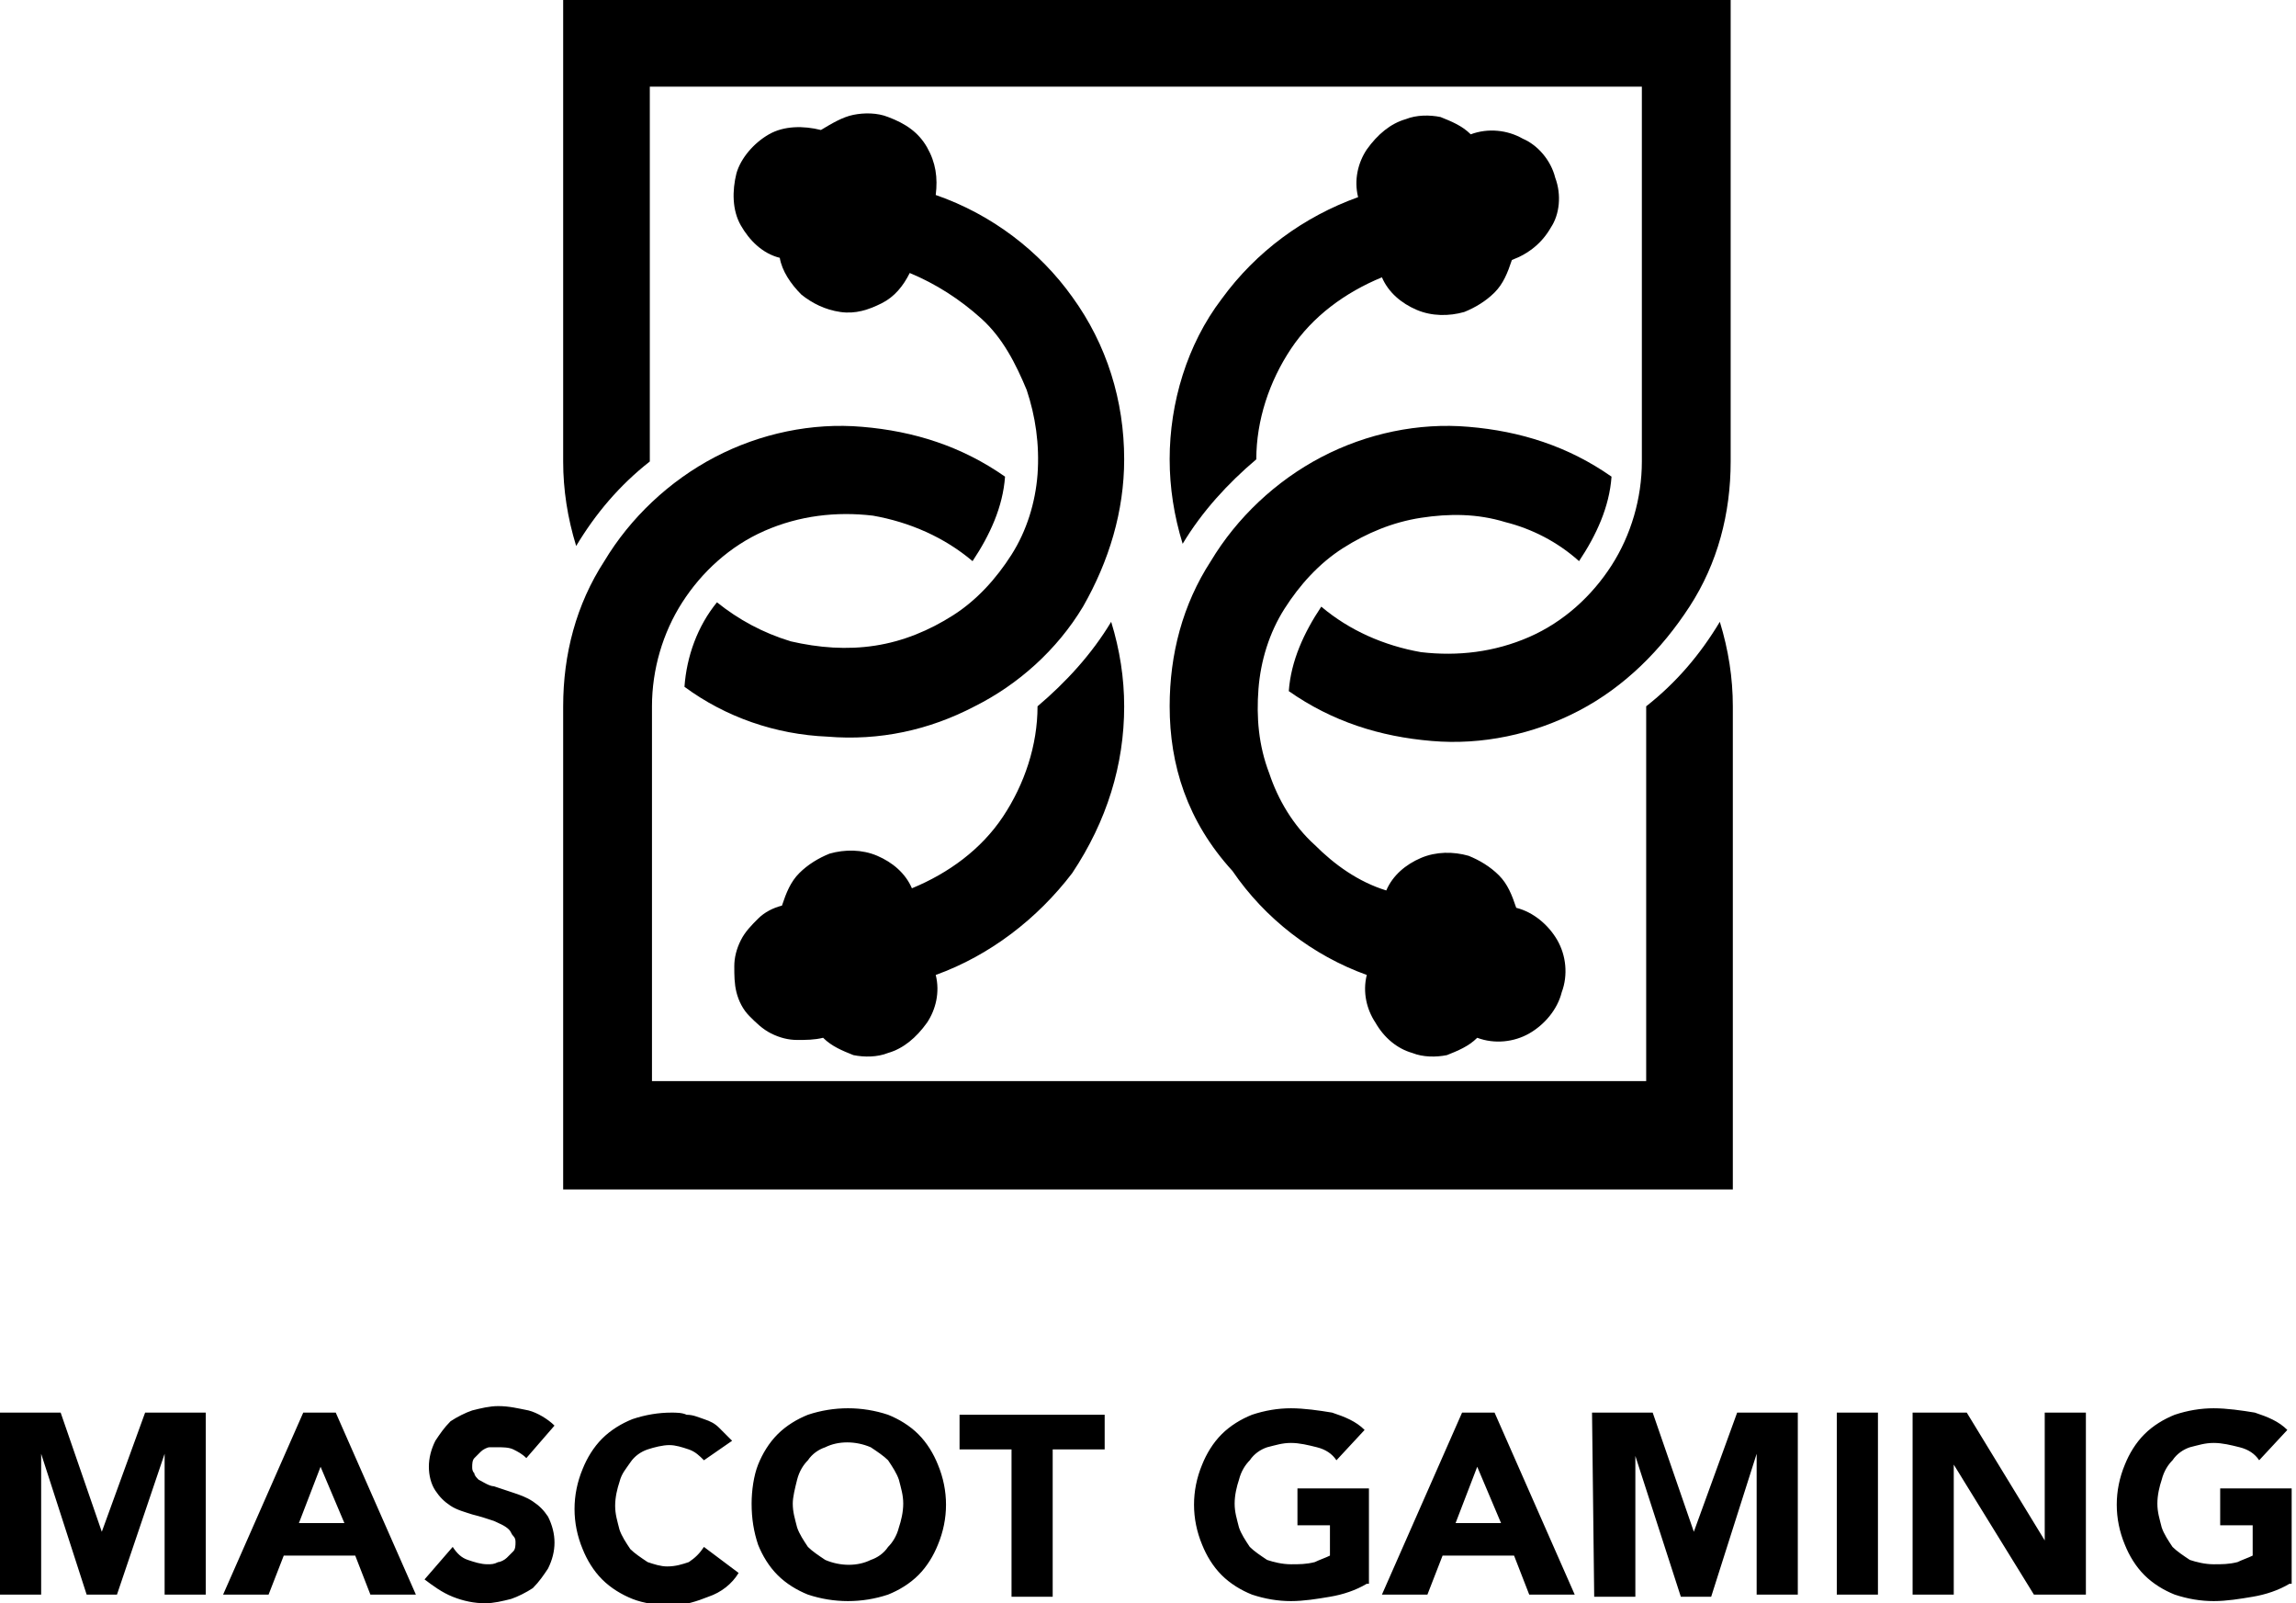
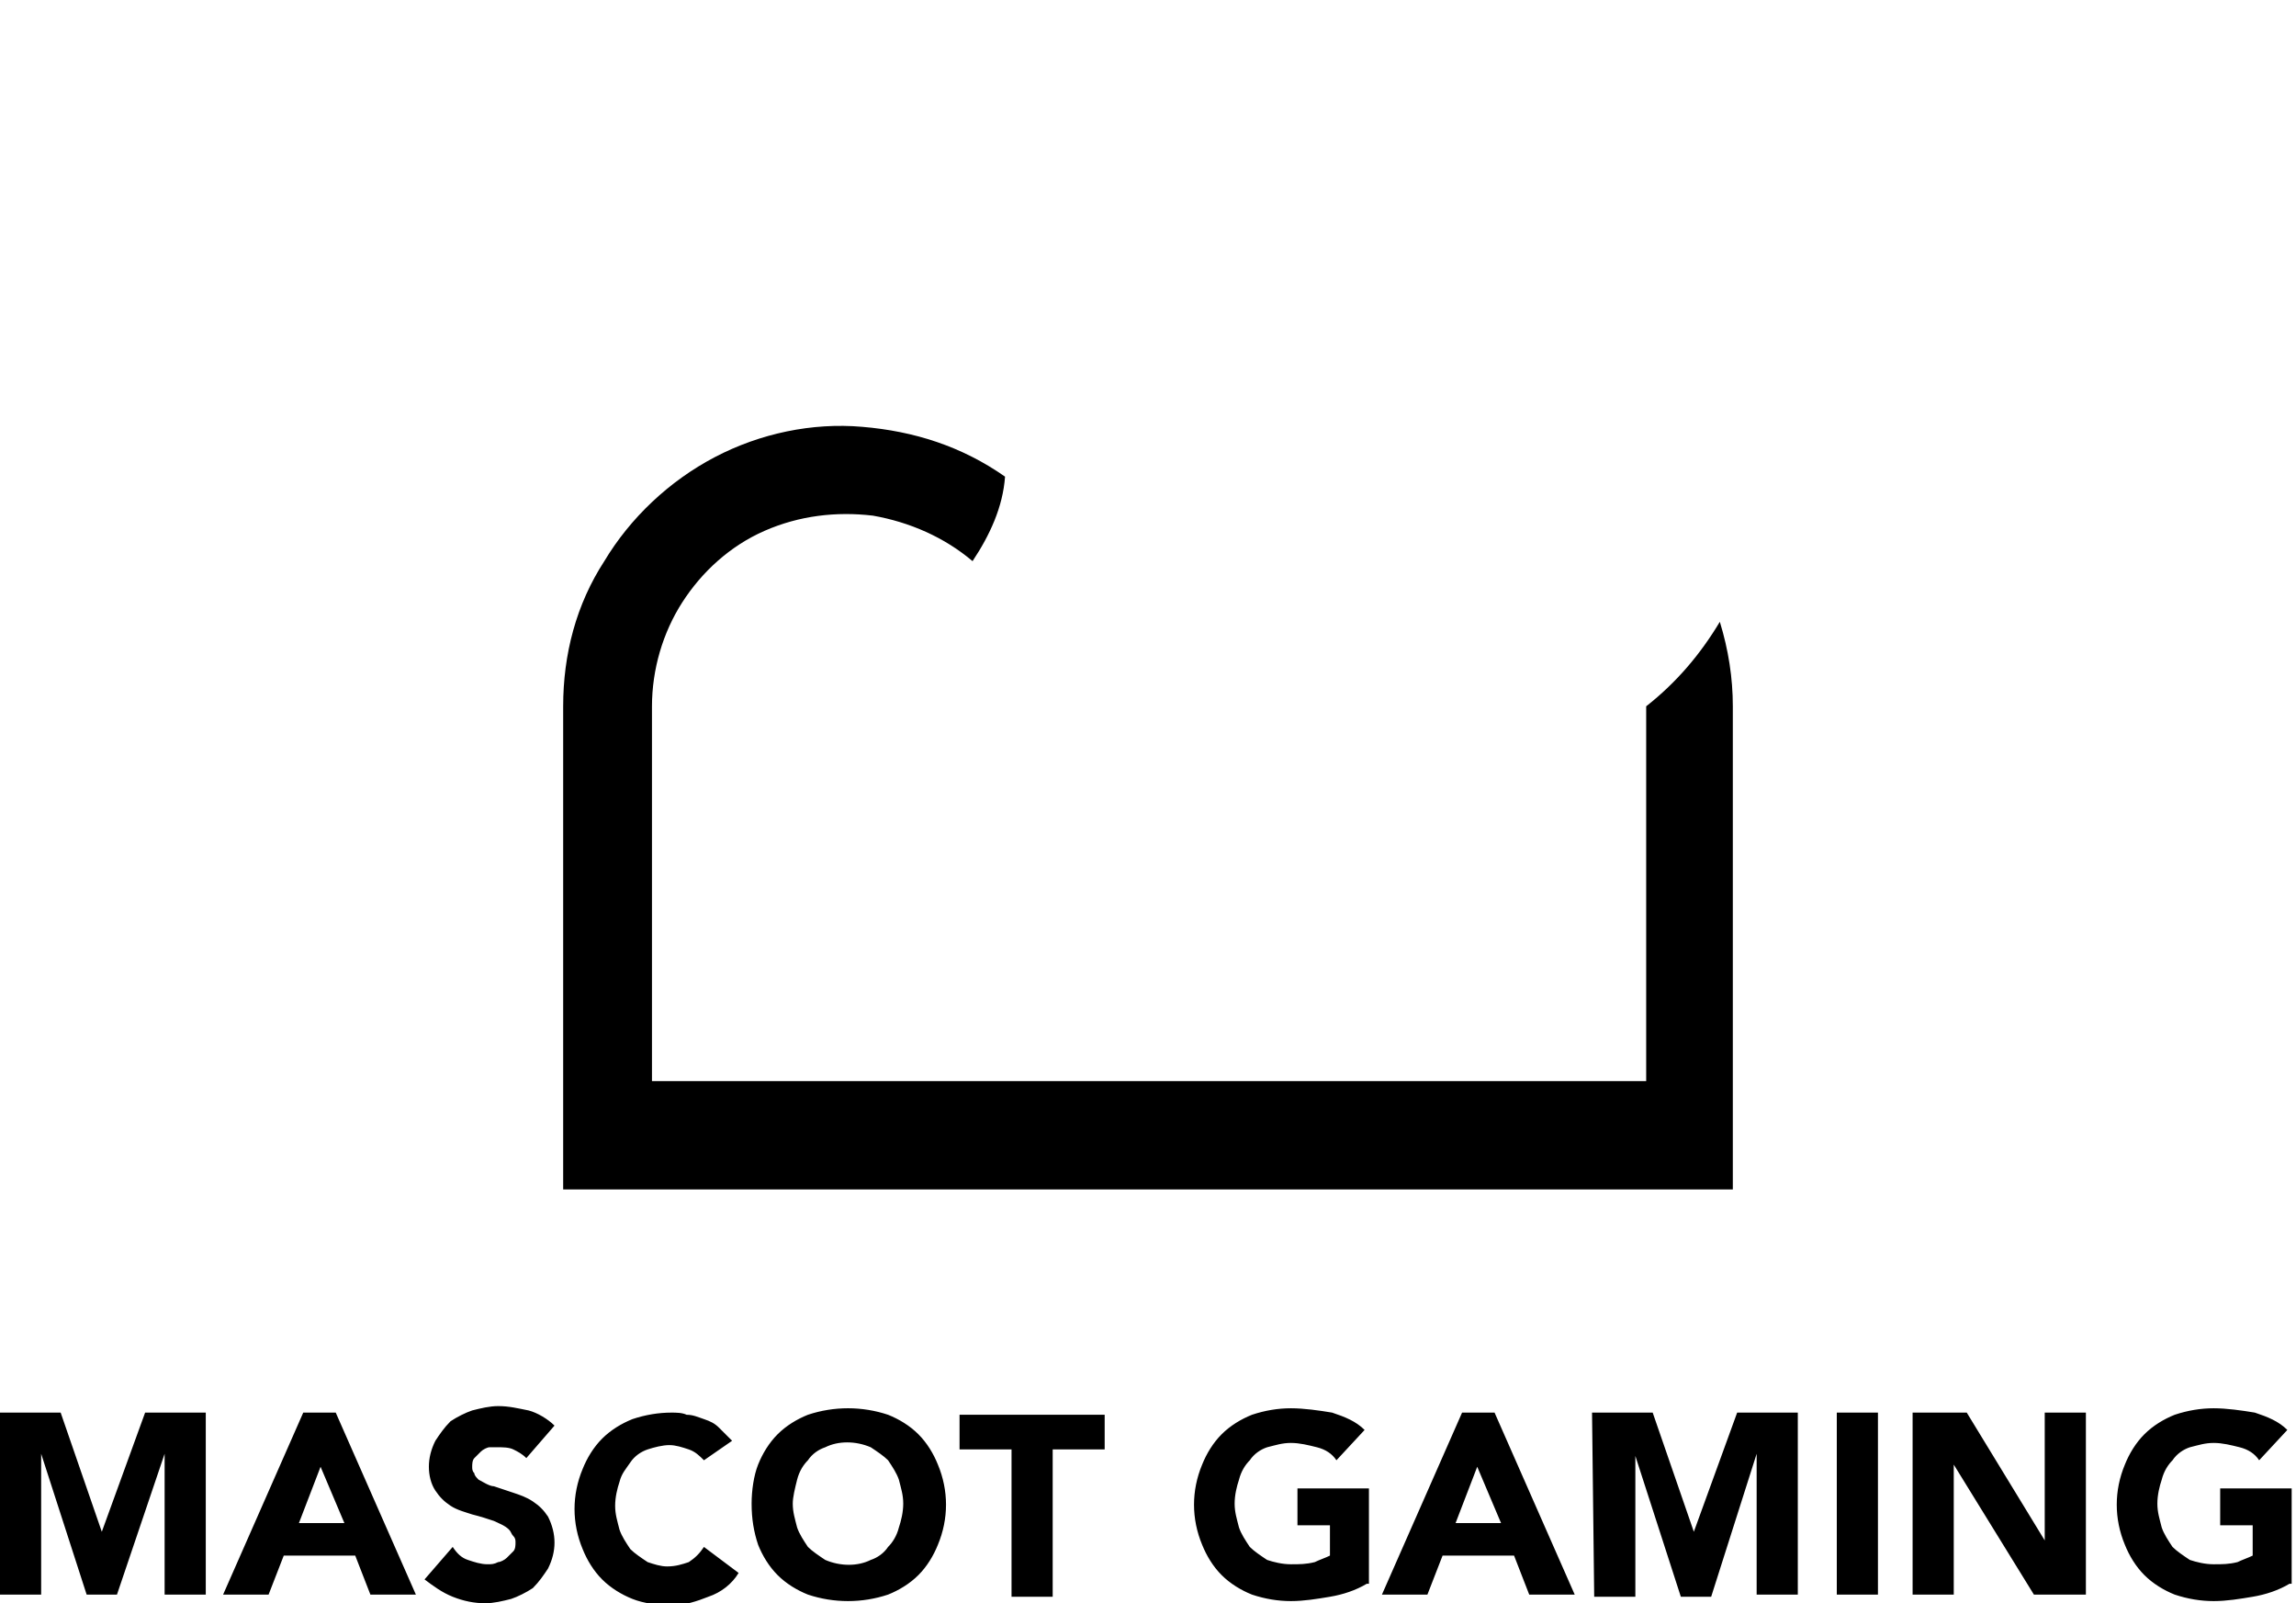
<svg xmlns="http://www.w3.org/2000/svg" viewBox="0 0 106 74">
  <title>ProGambler - Mascot Gaming</title>
  <g>
    <g id="svg_1" fill="#fff">
-       <path fill="#000000" id="svg_2" d="m54,21.2c0,1.3 0.2,2.6 0.6,3.9c0.9,-1.5 2.1,-2.8 3.4,-3.9c0,-1.8 0.6,-3.6 1.6,-5.1s2.5,-2.6 4.2,-3.3c0.3,0.7 0.9,1.2 1.6,1.5s1.5,0.3 2.2,0.1c0.5,-0.2 1,-0.5 1.4,-0.9s0.6,-0.9 0.8,-1.5c0.8,-0.3 1.4,-0.8 1.8,-1.5c0.4,-0.6 0.5,-1.5 0.2,-2.3c-0.2,-0.8 -0.8,-1.5 -1.5,-1.8c-0.7,-0.4 -1.6,-0.5 -2.4,-0.2c-0.4,-0.4 -0.9,-0.6 -1.4,-0.8c-0.5,-0.1 -1.1,-0.1 -1.6,0.1c-0.7,0.2 -1.3,0.7 -1.8,1.4c-0.4,0.6 -0.6,1.4 -0.4,2.2c-2.5,0.9 -4.7,2.5 -6.3,4.7c-1.6,2.1 -2.4,4.8 -2.4,7.4z" />
-       <path fill="#000000" id="svg_3" d="m75.9,4l-45.9,0l0,17.3c-1.4,1.1 -2.5,2.4 -3.4,3.9c-0.4,-1.3 -0.6,-2.6 -0.6,-3.9l0,-21.3l53.9,0l0,21.3c0,2.4 -0.6,4.7 -1.9,6.7s-3,3.7 -5.1,4.8s-4.5,1.6 -6.8,1.4c-2.4,-0.2 -4.6,-0.9 -6.6,-2.3c0.1,-1.4 0.7,-2.7 1.5,-3.9c1.3,1.1 2.9,1.8 4.6,2.1c1.7,0.2 3.4,0 5,-0.7s2.9,-1.9 3.8,-3.3s1.4,-3.1 1.4,-4.8l0,-17.3l0.1,0z" />
-       <path fill="#000000" id="svg_4" d="m54,32.6c0,-2.4 0.6,-4.7 1.9,-6.7c1.2,-2 3,-3.7 5.1,-4.8s4.5,-1.6 6.8,-1.4c2.4,0.2 4.6,0.9 6.6,2.3c-0.1,1.4 -0.7,2.7 -1.5,3.9c-1,-0.9 -2.2,-1.5 -3.4,-1.8c-1.3,-0.4 -2.6,-0.4 -3.9,-0.2s-2.5,0.7 -3.6,1.4s-2,1.7 -2.7,2.8s-1.1,2.4 -1.2,3.7s0,2.6 0.5,3.9c0.4,1.2 1.1,2.4 2.1,3.3c0.9,0.9 2,1.7 3.3,2.1c0.3,-0.7 0.9,-1.2 1.6,-1.5s1.5,-0.3 2.2,-0.1c0.5,0.2 1,0.5 1.4,0.9s0.6,0.9 0.8,1.5c0.8,0.2 1.5,0.8 1.9,1.5s0.5,1.6 0.2,2.4c-0.2,0.8 -0.8,1.5 -1.5,1.9s-1.6,0.5 -2.4,0.2c-0.4,0.4 -0.9,0.6 -1.4,0.8c-0.5,0.1 -1.1,0.1 -1.6,-0.1c-0.7,-0.2 -1.3,-0.7 -1.7,-1.4c-0.4,-0.6 -0.6,-1.4 -0.4,-2.2c-2.5,-0.9 -4.7,-2.6 -6.2,-4.8c-2.1,-2.3 -2.9,-4.9 -2.9,-7.6zm-2.1,0c0,-1.3 -0.2,-2.6 -0.6,-3.9c-0.9,1.5 -2.1,2.8 -3.4,3.9c0,1.8 -0.6,3.6 -1.6,5.1s-2.5,2.6 -4.2,3.3c-0.3,-0.7 -0.9,-1.2 -1.6,-1.5s-1.5,-0.3 -2.2,-0.1c-0.5,0.2 -1,0.5 -1.4,0.9s-0.6,0.9 -0.8,1.5c-0.4,0.1 -0.8,0.3 -1.1,0.6s-0.6,0.6 -0.8,1s-0.3,0.8 -0.3,1.2s0,0.8 0.1,1.2s0.3,0.8 0.6,1.1s0.6,0.6 1,0.8s0.8,0.3 1.2,0.3s0.8,0 1.2,-0.1c0.4,0.4 0.9,0.6 1.4,0.8c0.5,0.1 1.1,0.1 1.6,-0.1c0.7,-0.2 1.3,-0.7 1.8,-1.4c0.4,-0.6 0.6,-1.4 0.4,-2.2c2.5,-0.9 4.7,-2.6 6.3,-4.7c1.6,-2.4 2.4,-5 2.4,-7.7zm0,-11.4c0,-2.7 -0.8,-5.3 -2.4,-7.5c-1.5,-2.1 -3.7,-3.8 -6.3,-4.7c0.1,-0.8 0,-1.5 -0.4,-2.2s-1,-1.1 -1.8,-1.4c-0.5,-0.2 -1.1,-0.2 -1.6,-0.1s-1,0.4 -1.5,0.7c-0.8,-0.2 -1.7,-0.2 -2.4,0.2s-1.3,1.1 -1.5,1.8c-0.2,0.8 -0.2,1.7 0.2,2.4s1,1.3 1.8,1.5c0.1,0.6 0.5,1.2 1,1.7c0.5,0.4 1.1,0.7 1.8,0.8s1.3,-0.1 1.9,-0.4s1,-0.8 1.3,-1.4c1.2,0.5 2.3,1.2 3.3,2.1s1.6,2.1 2.1,3.3c0.4,1.2 0.6,2.5 0.5,3.9c-0.1,1.3 -0.5,2.6 -1.2,3.7s-1.6,2.1 -2.7,2.8s-2.3,1.2 -3.6,1.4s-2.6,0.1 -3.9,-0.2c-1.3,-0.4 -2.4,-1 -3.4,-1.8c-0.9,1.1 -1.4,2.5 -1.5,3.9c1.9,1.4 4.2,2.2 6.6,2.3c2.4,0.2 4.7,-0.3 6.8,-1.4c2,-1 3.8,-2.6 5,-4.6c1.2,-2.1 1.9,-4.4 1.9,-6.8z" />
      <path fill="#000000" id="svg_5" d="m26,32.6c0,-2.4 0.6,-4.7 1.9,-6.7c1.2,-2 3,-3.7 5.1,-4.8s4.5,-1.6 6.8,-1.4c2.4,0.2 4.6,0.9 6.6,2.3c-0.1,1.4 -0.7,2.7 -1.5,3.9c-1.3,-1.1 -2.9,-1.8 -4.6,-2.1c-1.7,-0.2 -3.4,0 -5,0.7s-2.9,1.9 -3.8,3.3s-1.4,3.1 -1.4,4.8l0,17.3l45.9,0l0,-17.3c1.4,-1.1 2.5,-2.4 3.4,-3.9c0.4,1.3 0.6,2.6 0.6,3.9l0,22.3l-54,0l0,-22.3zm-26,32.6l2.8,0l1.9,5.5l2,-5.5l2.8,0l0,8.4l-1.9,0l0,-6.5l-2.2,6.5l-1.4,0l-2.1,-6.5l0,6.5l-1.9,0l0,-8.4zm14,0l1.5,0l3.7,8.4l-2.1,0l-0.7,-1.8l-3.3,0l-0.7,1.8l-2.1,0l3.7,-8.4zm0.8,2.5l-1,2.6l2.1,0l-1.1,-2.6zm9.5,-0.4c-0.2,-0.2 -0.4,-0.3 -0.6,-0.4s-0.5,-0.1 -0.7,-0.1l-0.4,0c-0.1,0 -0.3,0.1 -0.4,0.2l-0.3,0.3c-0.1,0.1 -0.1,0.3 -0.1,0.4s0,0.2 0.1,0.3c0,0.1 0.1,0.2 0.2,0.3c0.2,0.1 0.5,0.3 0.7,0.3l0.9,0.3c0.3,0.1 0.6,0.2 0.9,0.4s0.5,0.4 0.7,0.7c0.2,0.4 0.3,0.8 0.3,1.2s-0.1,0.8 -0.3,1.2c-0.2,0.3 -0.4,0.6 -0.7,0.9c-0.3,0.2 -0.7,0.4 -1,0.5c-0.4,0.1 -0.8,0.2 -1.2,0.2c-0.5,0 -1,-0.1 -1.5,-0.3s-0.9,-0.5 -1.3,-0.8l1.3,-1.5c0.2,0.3 0.4,0.5 0.7,0.6s0.6,0.2 0.9,0.2c0.2,0 0.3,0 0.5,-0.1c0.1,0 0.3,-0.1 0.4,-0.2l0.3,-0.3c0.1,-0.1 0.1,-0.3 0.1,-0.4s0,-0.2 -0.1,-0.3s-0.1,-0.2 -0.2,-0.3c-0.2,-0.2 -0.5,-0.3 -0.7,-0.4c-0.3,-0.1 -0.6,-0.2 -1,-0.3c-0.3,-0.1 -0.7,-0.2 -1,-0.4s-0.5,-0.4 -0.7,-0.7s-0.3,-0.7 -0.3,-1.1s0.1,-0.8 0.3,-1.2c0.2,-0.3 0.4,-0.6 0.7,-0.9c0.3,-0.2 0.7,-0.4 1,-0.5c0.4,-0.1 0.8,-0.2 1.2,-0.2c0.5,0 0.9,0.1 1.4,0.2c0.4,0.1 0.9,0.4 1.2,0.7l-1.3,1.5zm8.2,0.1c-0.2,-0.2 -0.4,-0.4 -0.7,-0.5s-0.6,-0.2 -0.9,-0.2s-0.7,0.1 -1,0.2s-0.6,0.3 -0.8,0.6s-0.4,0.5 -0.5,0.9c-0.1,0.3 -0.2,0.7 -0.2,1.1s0.1,0.7 0.2,1.1c0.1,0.3 0.3,0.6 0.5,0.9c0.2,0.2 0.5,0.4 0.8,0.6c0.3,0.1 0.6,0.2 0.9,0.2c0.4,0 0.7,-0.1 1,-0.2c0.3,-0.2 0.5,-0.4 0.7,-0.7l1.6,1.2c-0.3,0.5 -0.8,0.9 -1.4,1.1c-0.5,0.2 -1.1,0.4 -1.7,0.4s-1.3,-0.1 -1.8,-0.3s-1,-0.5 -1.4,-0.9s-0.7,-0.9 -0.9,-1.4c-0.5,-1.2 -0.5,-2.5 0,-3.7c0.2,-0.5 0.5,-1 0.9,-1.4s0.9,-0.7 1.4,-0.9c0.6,-0.2 1.2,-0.3 1.8,-0.3c0.2,0 0.5,0 0.7,0.1c0.3,0 0.5,0.1 0.8,0.2s0.5,0.2 0.7,0.4l0.6,0.6l-1.3,0.9zm2.2,2c0,-0.6 0.1,-1.3 0.3,-1.8s0.5,-1 0.9,-1.4s0.9,-0.7 1.4,-0.9c1.2,-0.4 2.5,-0.4 3.7,0c0.5,0.2 1,0.5 1.4,0.9s0.7,0.9 0.9,1.4c0.5,1.2 0.5,2.5 0,3.7c-0.2,0.5 -0.5,1 -0.9,1.4s-0.9,0.7 -1.4,0.9c-1.2,0.4 -2.5,0.4 -3.7,0c-0.5,-0.2 -1,-0.5 -1.4,-0.9s-0.7,-0.9 -0.9,-1.4c-0.2,-0.6 -0.3,-1.2 -0.3,-1.9zm1.9,0c0,0.4 0.1,0.7 0.2,1.1c0.1,0.3 0.3,0.6 0.5,0.9c0.2,0.2 0.5,0.4 0.8,0.6c0.7,0.3 1.5,0.3 2.1,0c0.3,-0.1 0.6,-0.3 0.8,-0.6c0.2,-0.2 0.4,-0.5 0.5,-0.9c0.1,-0.3 0.2,-0.7 0.2,-1.1s-0.1,-0.7 -0.2,-1.1c-0.1,-0.3 -0.3,-0.6 -0.5,-0.9c-0.2,-0.2 -0.5,-0.4 -0.8,-0.6c-0.7,-0.3 -1.5,-0.3 -2.1,0c-0.3,0.1 -0.6,0.3 -0.8,0.6c-0.2,0.2 -0.4,0.5 -0.5,0.9s-0.2,0.8 -0.2,1.1zm10.1,-2.5l-2.4,0l0,-1.6l6.7,0l0,1.6l-2.4,0l0,6.8l-1.9,0l0,-6.8zm16.4,6.2c-0.5,0.3 -1.1,0.5 -1.7,0.6s-1.2,0.2 -1.8,0.2s-1.2,-0.1 -1.8,-0.3c-0.5,-0.2 -1,-0.5 -1.4,-0.9s-0.7,-0.9 -0.9,-1.4c-0.5,-1.2 -0.5,-2.5 0,-3.7c0.2,-0.5 0.5,-1 0.9,-1.4s0.9,-0.7 1.4,-0.9c0.6,-0.2 1.2,-0.3 1.8,-0.3s1.3,0.1 1.9,0.2c0.6,0.2 1.1,0.4 1.5,0.8l-1.3,1.4c-0.2,-0.3 -0.5,-0.5 -0.9,-0.6s-0.8,-0.2 -1.2,-0.2s-0.7,0.1 -1.1,0.2c-0.3,0.1 -0.6,0.3 -0.8,0.6c-0.2,0.2 -0.4,0.5 -0.5,0.9c-0.1,0.3 -0.2,0.7 -0.2,1.1s0.1,0.7 0.2,1.1c0.1,0.3 0.3,0.6 0.5,0.9c0.2,0.2 0.5,0.4 0.8,0.6c0.3,0.1 0.7,0.2 1.1,0.2s0.7,0 1.1,-0.1c0.2,-0.1 0.5,-0.2 0.7,-0.3l0,-1.4l-1.5,0l0,-1.7l3.3,0l0,4.4l-0.1,0zm4.4,-7.9l1.5,0l3.7,8.4l-2.1,0l-0.7,-1.8l-3.3,0l-0.7,1.8l-2.1,0l3.7,-8.4zm0.7,2.5l-1,2.6l2.1,0l-1.1,-2.6zm5.3,-2.5l2.8,0l1.9,5.5l2,-5.5l2.8,0l0,8.4l-1.9,0l0,-6.5l-2.1,6.6l-1.4,0l-2.1,-6.5l0,6.5l-1.9,0l-0.1,-8.5zm11.3,0l1.9,0l0,8.4l-1.9,0l0,-8.4zm3.5,0l2.5,0l3.6,5.9l0,-5.9l1.9,0l0,8.4l-2.4,0l-3.7,-6l0,6l-1.9,0l0,-8.4zm17.4,7.9c-0.5,0.3 -1.1,0.5 -1.7,0.6s-1.2,0.2 -1.8,0.2s-1.2,-0.1 -1.8,-0.3c-0.5,-0.2 -1,-0.5 -1.4,-0.9s-0.7,-0.9 -0.9,-1.4c-0.5,-1.2 -0.5,-2.5 0,-3.7c0.2,-0.5 0.5,-1 0.9,-1.4s0.9,-0.7 1.4,-0.9c0.6,-0.2 1.2,-0.3 1.8,-0.3s1.3,0.1 1.9,0.2c0.6,0.2 1.1,0.4 1.5,0.8l-1.3,1.4c-0.2,-0.3 -0.5,-0.5 -0.9,-0.6s-0.8,-0.2 -1.2,-0.2s-0.7,0.1 -1.1,0.2c-0.3,0.1 -0.6,0.3 -0.8,0.6c-0.2,0.2 -0.4,0.5 -0.5,0.9c-0.1,0.3 -0.2,0.7 -0.2,1.1s0.1,0.7 0.2,1.1c0.1,0.3 0.3,0.6 0.5,0.9c0.2,0.2 0.5,0.4 0.8,0.6c0.3,0.1 0.7,0.2 1.1,0.2s0.7,0 1.1,-0.1c0.2,-0.1 0.5,-0.2 0.7,-0.3l0,-1.4l-1.5,0l0,-1.7l3.3,0l0,4.4l-0.1,0z" />
    </g>
  </g>
</svg>